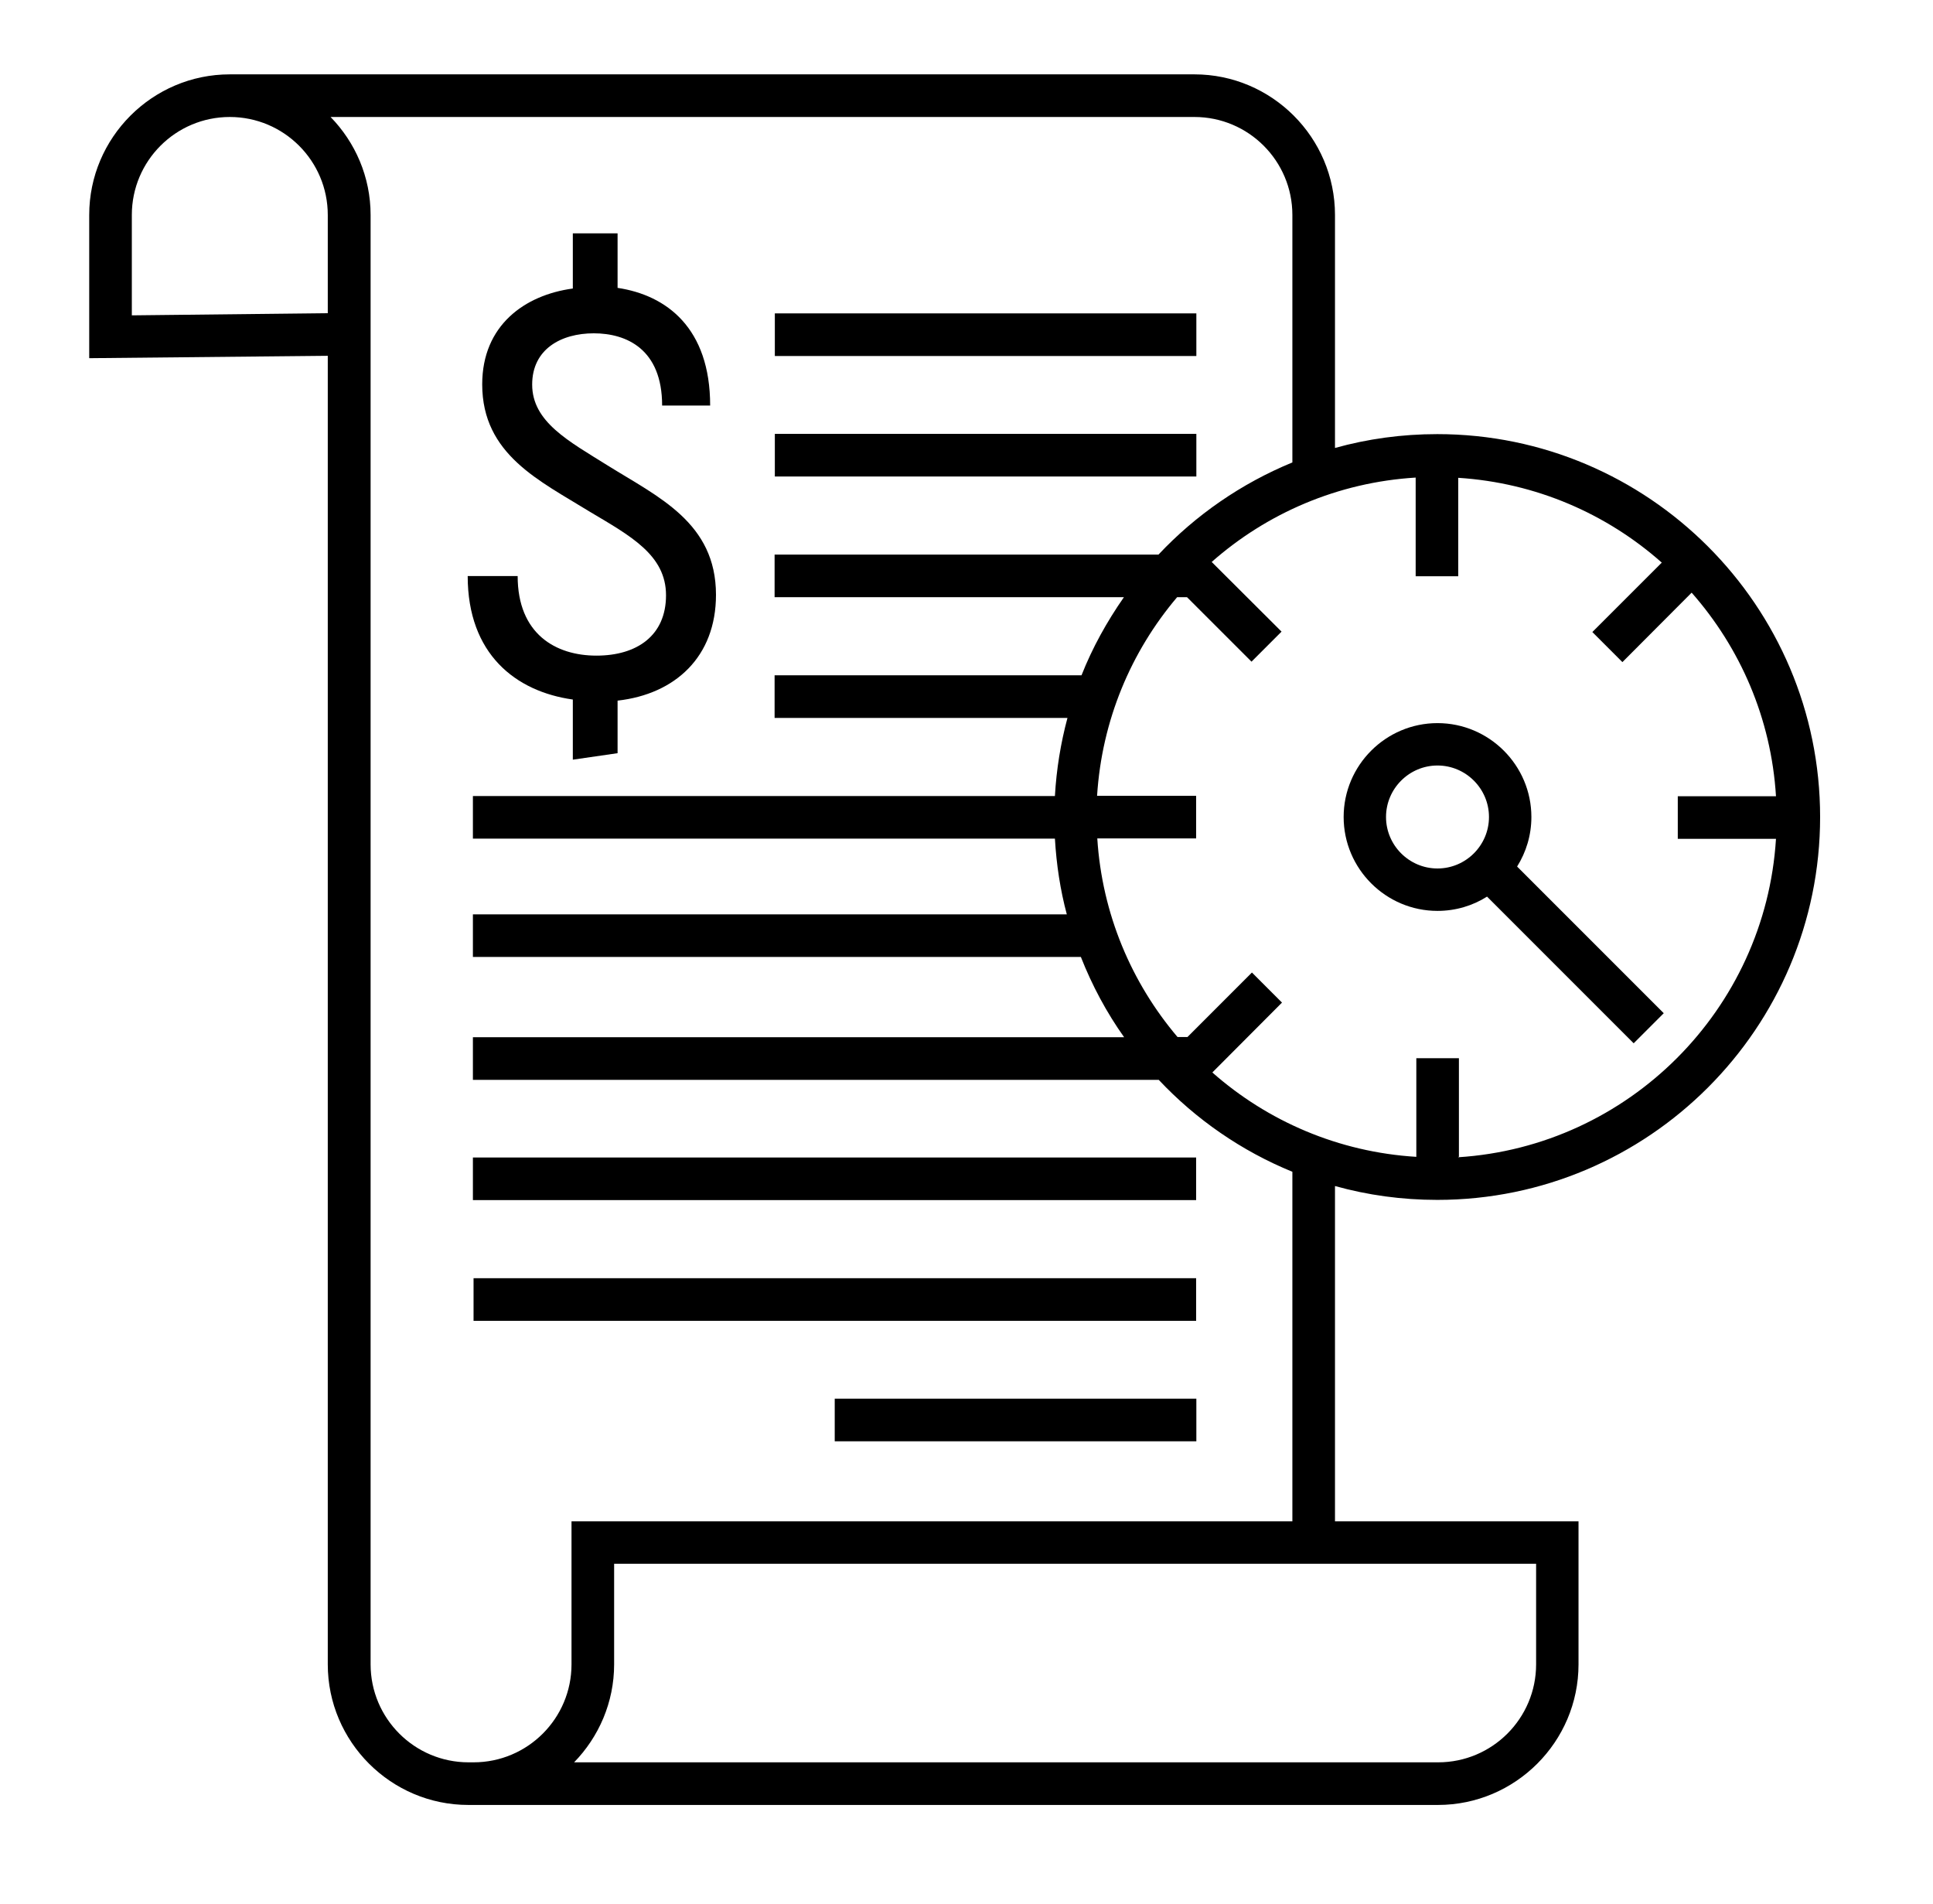
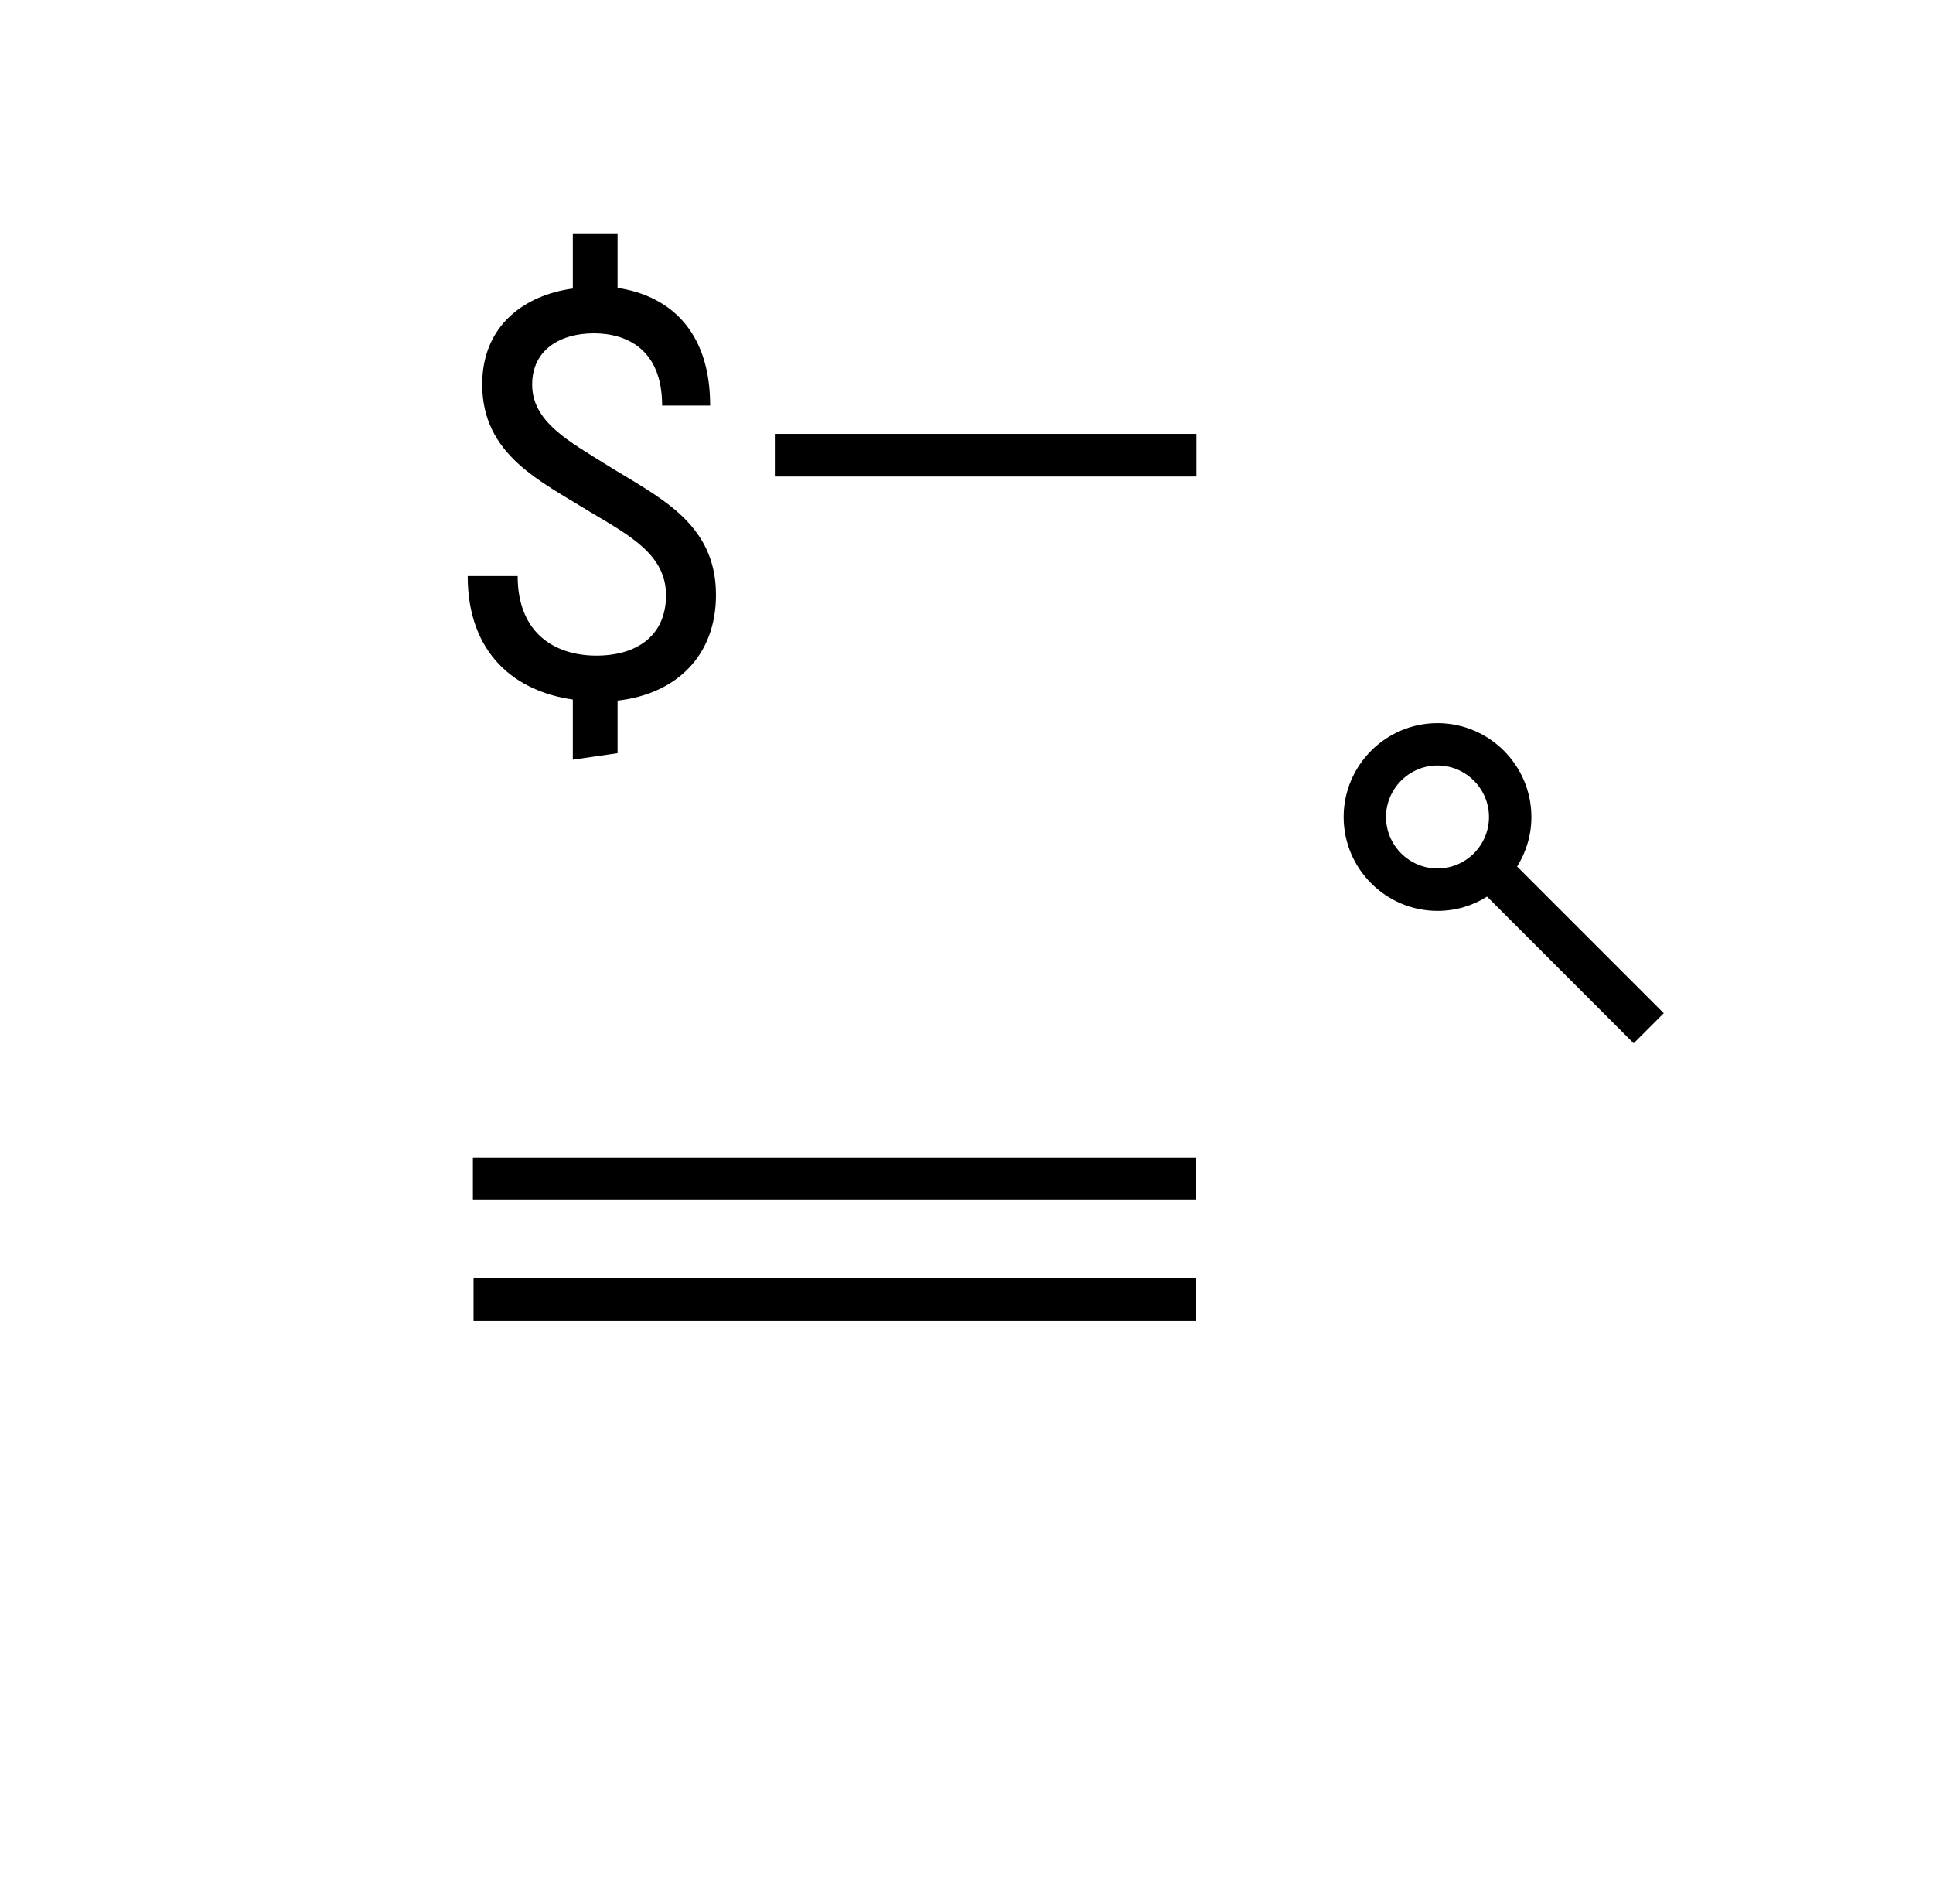
<svg xmlns="http://www.w3.org/2000/svg" width="65" height="64" viewBox="0 0 65 64" fill="none">
  <g id="CDT">
    <g id="New">
-       <path id="Vector" d="M48.331 40.34C55.429 40.34 61.204 34.566 61.204 27.467C61.204 20.369 55.429 14.595 48.331 14.595C47.138 14.595 45.989 14.755 44.891 15.06V7.227C44.891 4.624 42.767 2.5 40.164 2.5H7.727C5.124 2.5 3 4.624 3 7.227V12.042L11.022 11.962V55.955C11.022 58.558 13.146 60.682 15.749 60.682H48.353C50.956 60.682 53.08 58.558 53.08 55.955V51.147H44.891V39.874C45.989 40.18 47.138 40.34 48.331 40.34ZM49.058 38.886V35.576H47.626V38.893C45.007 38.733 42.622 37.693 40.767 36.056L43.109 33.707L42.098 32.696L39.931 34.864H39.596C38.047 33.038 37.058 30.726 36.898 28.187H40.222V26.755H36.891C37.051 24.216 38.033 21.904 39.582 20.078H39.916L42.084 22.245L43.094 21.235L40.745 18.893C42.6 17.256 44.986 16.216 47.604 16.056V19.373H49.036V16.064C51.654 16.231 54.033 17.278 55.88 18.915L53.545 21.249L54.556 22.26L56.884 19.925C58.513 21.773 59.56 24.151 59.72 26.769H56.418V28.202H59.72C59.364 33.94 54.767 38.544 49.029 38.907M11.029 10.529L4.433 10.602V7.227C4.433 5.409 5.909 3.933 7.727 3.933C9.545 3.933 11.022 5.409 11.022 7.227V10.529H11.029ZM51.654 55.955C51.654 57.773 50.178 59.249 48.36 59.249H19.305C20.134 58.398 20.651 57.234 20.651 55.955V52.573H51.654V55.955ZM43.465 51.147H19.218V55.955C19.218 57.773 17.742 59.249 15.924 59.249H15.756C13.938 59.249 12.462 57.773 12.462 55.955V7.227C12.462 5.947 11.945 4.784 11.116 3.933H40.164C41.982 3.933 43.458 5.409 43.458 7.227V15.547C41.742 16.253 40.207 17.314 38.956 18.645H26.047V20.078H37.793C37.225 20.893 36.738 21.765 36.367 22.704H26.047V24.136H35.895C35.669 24.98 35.524 25.86 35.473 26.762H15.902V28.195H35.473C35.524 29.067 35.654 29.925 35.873 30.74H15.902V32.173H36.346C36.724 33.133 37.211 34.042 37.8 34.871H15.902V36.304H38.964C40.215 37.635 41.749 38.696 43.458 39.395V51.154L43.465 51.147Z" fill="black" />
      <path id="Vector_2" d="M51.495 27.467C51.495 25.729 50.076 24.311 48.338 24.311C46.6 24.311 45.182 25.729 45.182 27.467C45.182 29.206 46.6 30.624 48.338 30.624C48.949 30.624 49.524 30.449 50.004 30.144L54.935 35.075L55.946 34.064L51.015 29.133C51.32 28.645 51.495 28.078 51.495 27.467ZM46.607 27.467C46.607 26.515 47.386 25.736 48.338 25.736C49.291 25.736 50.069 26.515 50.069 27.467C50.069 28.42 49.291 29.198 48.338 29.198C47.386 29.198 46.607 28.42 46.607 27.467Z" fill="black" />
      <path id="Vector_3" d="M19.262 23.533V25.54L20.767 25.322V23.555C22.709 23.336 24.076 22.078 24.076 19.998C24.076 17.569 22.135 16.711 20.433 15.649C19.131 14.835 17.895 14.187 17.895 12.929C17.895 11.736 18.869 11.206 19.967 11.206C21.066 11.206 22.265 11.736 22.265 13.634H23.88C23.88 11.031 22.418 9.925 20.767 9.678V7.845H19.262V9.7C17.647 9.918 16.215 10.936 16.215 12.922C16.215 15.286 18.156 16.166 19.836 17.206C21.204 18.02 22.396 18.66 22.396 20.013C22.396 21.366 21.422 22.042 20.055 22.042C18.687 22.042 17.407 21.315 17.407 19.366H15.727C15.727 21.991 17.342 23.249 19.262 23.518" fill="black" />
      <path id="Vector_4" d="M40.229 14.587H26.055V16.02H40.229V14.587Z" fill="black" />
-       <path id="Vector_5" d="M40.229 10.536H26.055V11.969H40.229V10.536Z" fill="black" />
      <path id="Vector_6" d="M40.222 38.915H15.902V40.347H40.222V38.915Z" fill="black" />
      <path id="Vector_7" d="M40.222 42.973H15.924V44.406H40.222V42.973Z" fill="black" />
-       <path id="Vector_8" d="M40.229 47.024H28.069V48.456H40.229V47.024Z" fill="black" />
    </g>
  </g>
</svg>